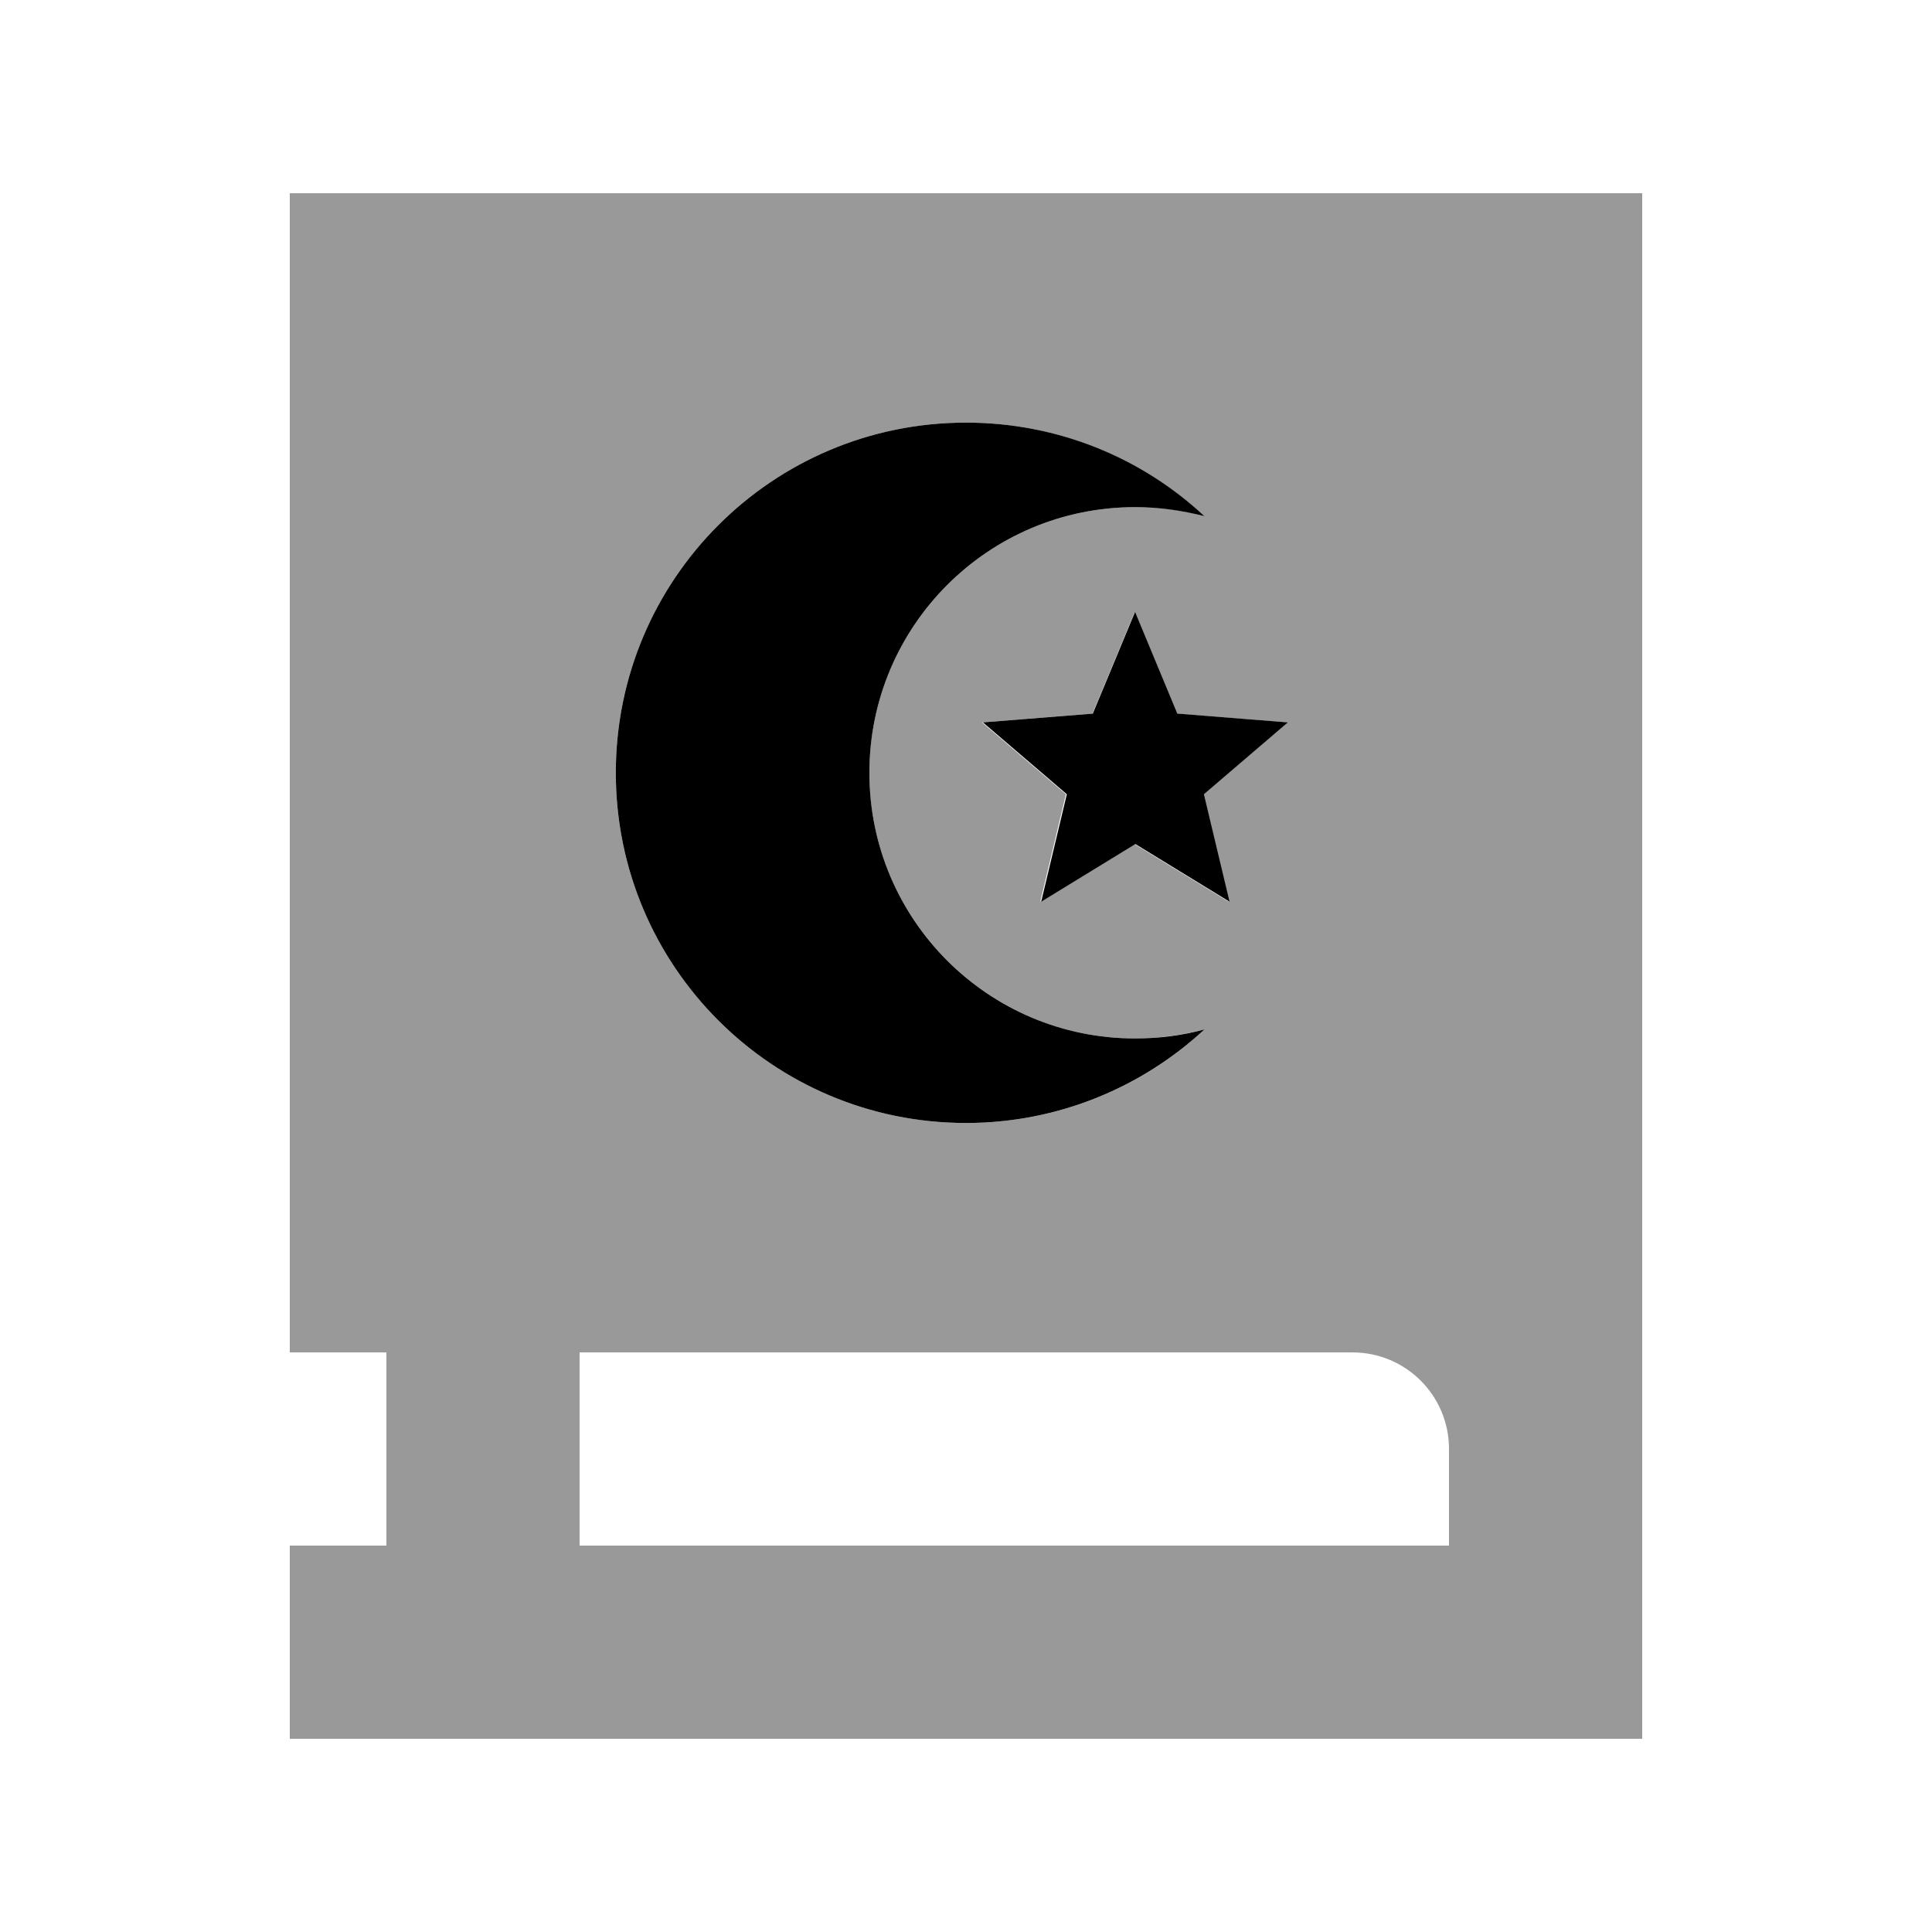
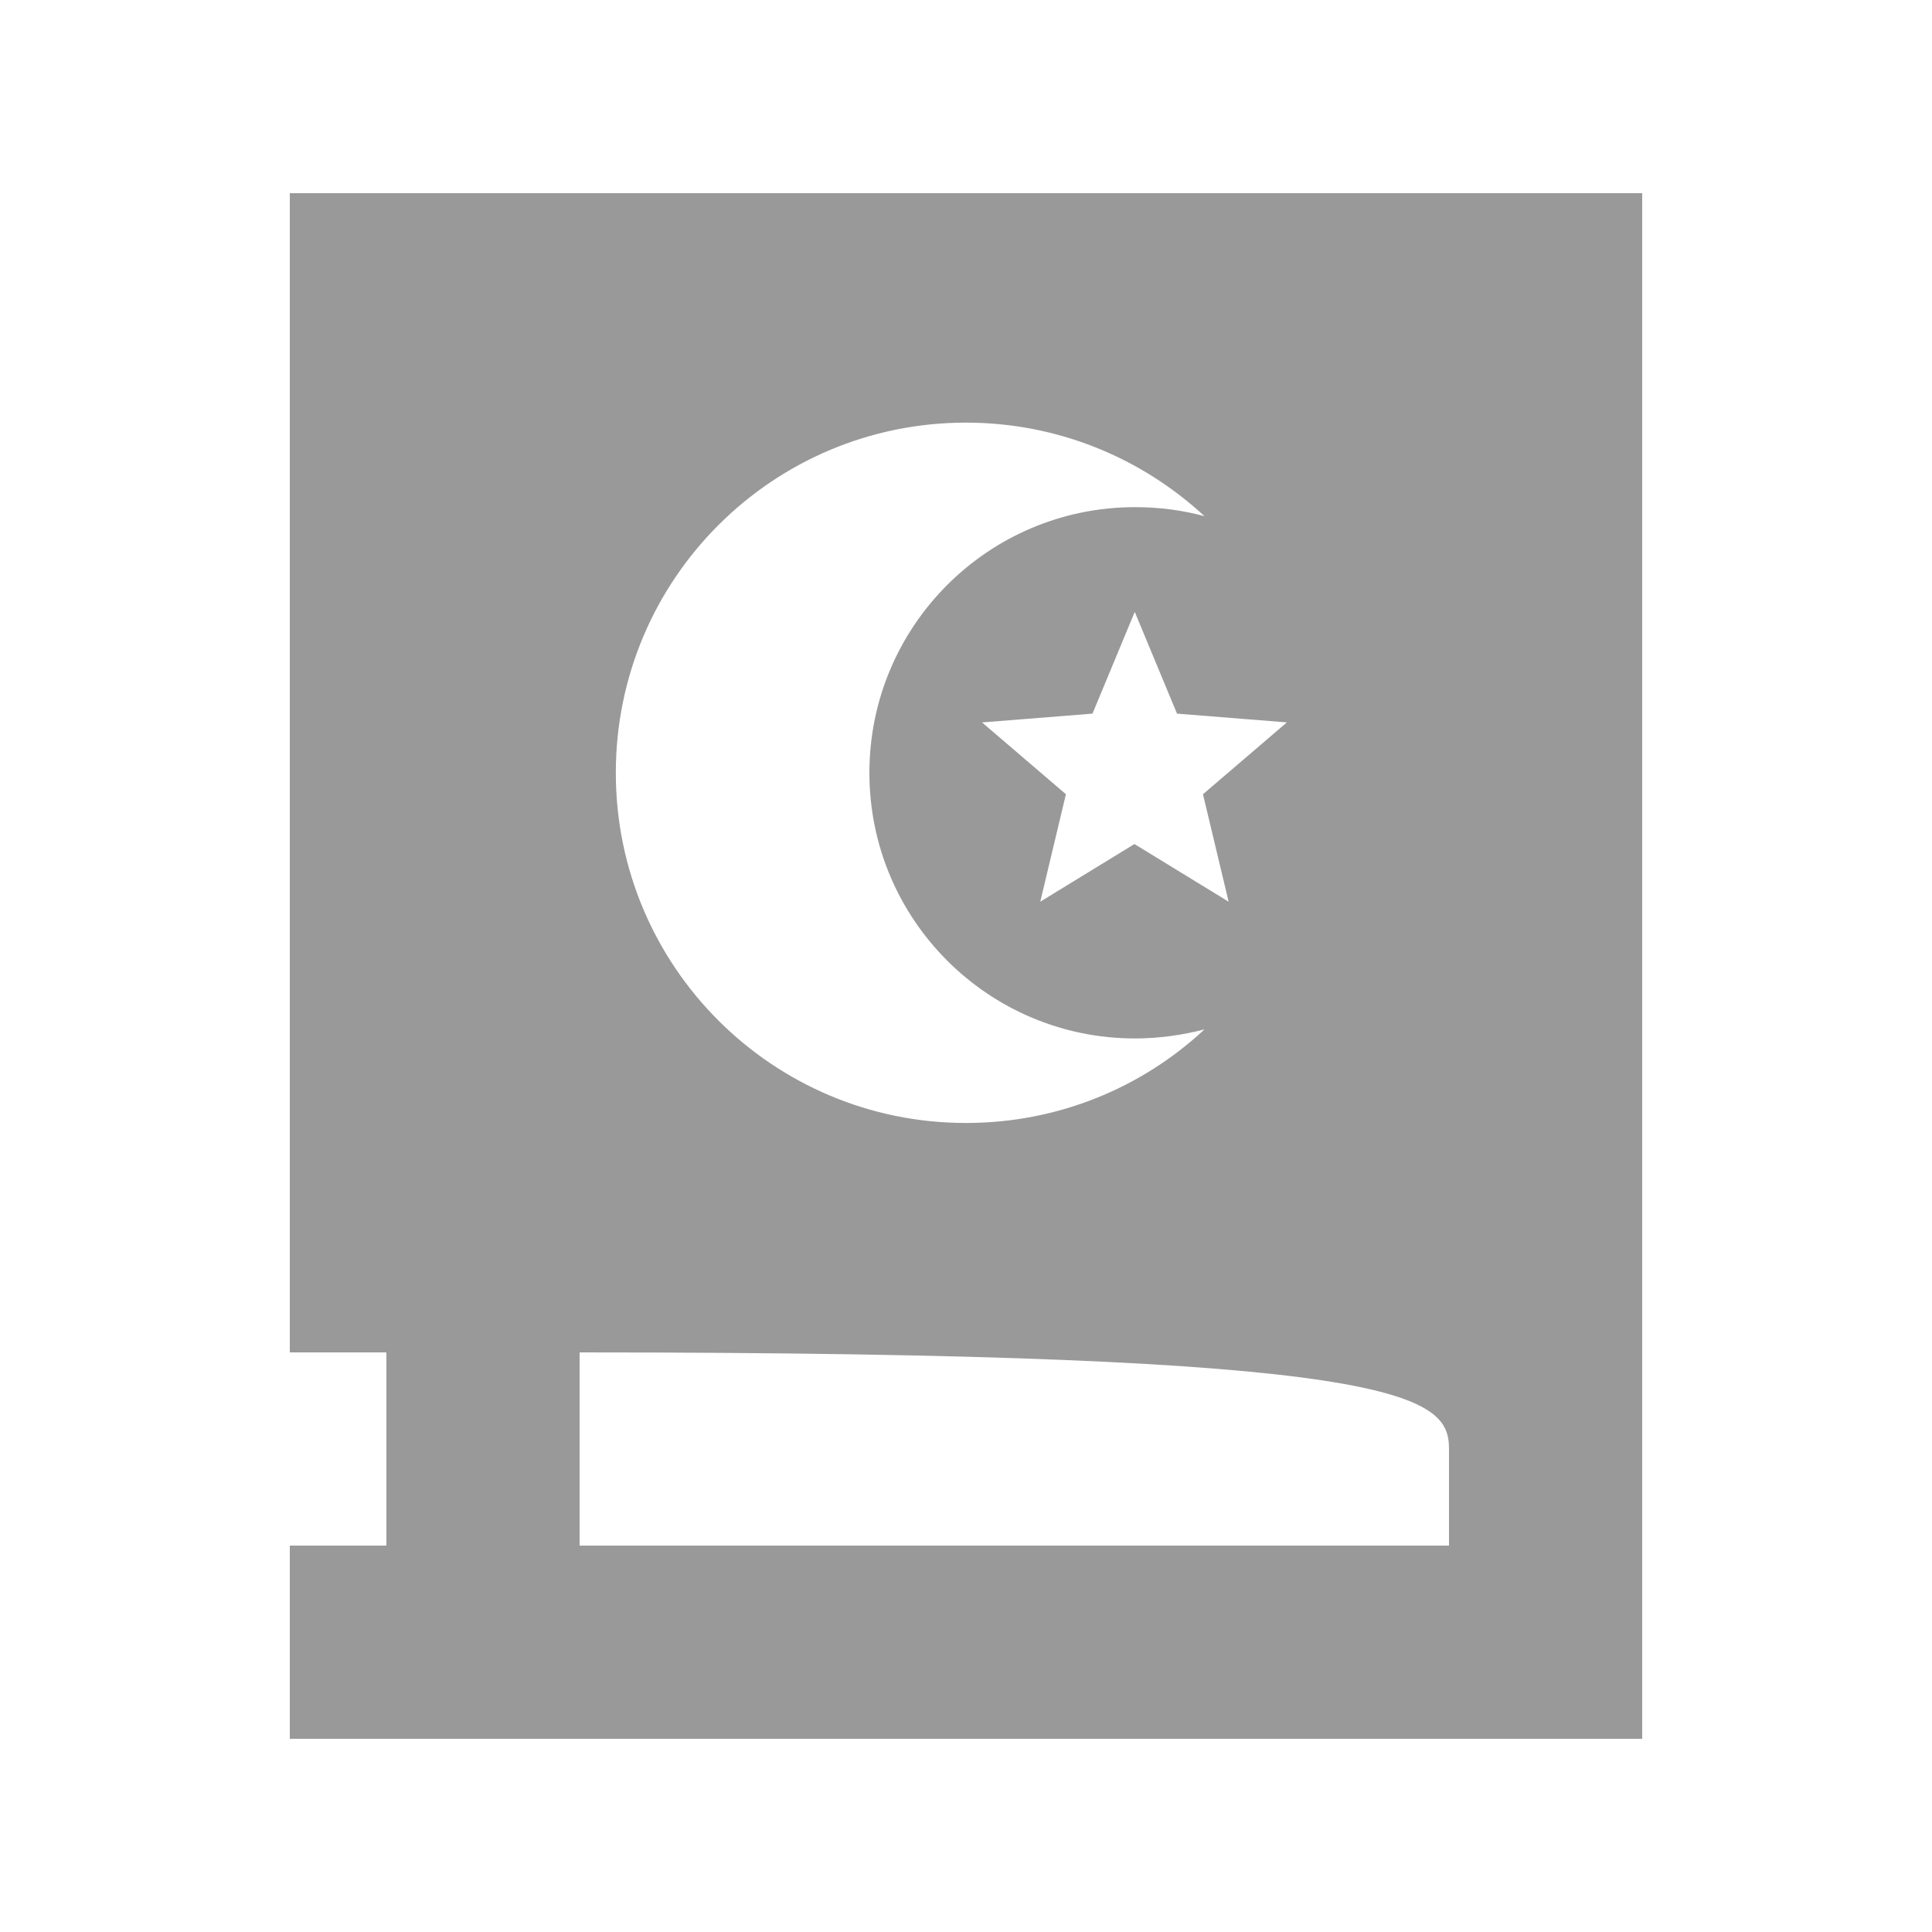
<svg xmlns="http://www.w3.org/2000/svg" viewBox="0 0 640 640">
-   <path opacity=".4" fill="currentColor" d="M96 64L96 448L128 448L128 512L96 512L96 576L544 576L544 64L96 64zM192 448L448 448C465.7 448 480 462.3 480 480L480 512L192 512L192 448zM204 256C204 191.9 255.9 140 320 140C350.5 140 378.3 151.8 399 171C391.7 169 384 168 376 168C327.4 168 288 207.4 288 256C288 304.6 327.4 344 376 344C383.9 344 391.6 342.9 399 341C378.3 360.3 350.5 372 320 372C255.9 372 204 320.1 204 256zM325.5 239.3L361.9 236.4L375.9 202.7L389.9 236.4L426.3 239.3L398.5 263.1L407 298.7L375.8 279.6L344.6 298.7L353.1 263.1L325.3 239.3z" />
-   <path fill="currentColor" d="M376 168C383.9 168 391.6 169.1 399 171C378.3 151.7 350.5 140 320 140C255.9 140 204 191.9 204 256C204 320.1 255.9 372 320 372C350.5 372 378.3 360.2 399 341C391.7 343 384 344 376 344C327.4 344 288 304.6 288 256C288 207.4 327.4 168 376 168zM390 236.4L376 202.7L362 236.4L325.6 239.3L353.4 263.1L344.9 298.7L376.1 279.6L407.3 298.7L398.8 263.1L426.6 239.3L390.2 236.4z" />
+   <path opacity=".4" fill="currentColor" d="M96 64L96 448L128 448L128 512L96 512L96 576L544 576L544 64L96 64zM192 448C465.7 448 480 462.3 480 480L480 512L192 512L192 448zM204 256C204 191.9 255.9 140 320 140C350.5 140 378.3 151.8 399 171C391.7 169 384 168 376 168C327.4 168 288 207.4 288 256C288 304.6 327.4 344 376 344C383.9 344 391.6 342.9 399 341C378.3 360.3 350.5 372 320 372C255.9 372 204 320.1 204 256zM325.5 239.3L361.9 236.4L375.9 202.7L389.9 236.4L426.3 239.3L398.5 263.1L407 298.7L375.8 279.6L344.6 298.7L353.1 263.1L325.3 239.3z" />
</svg>